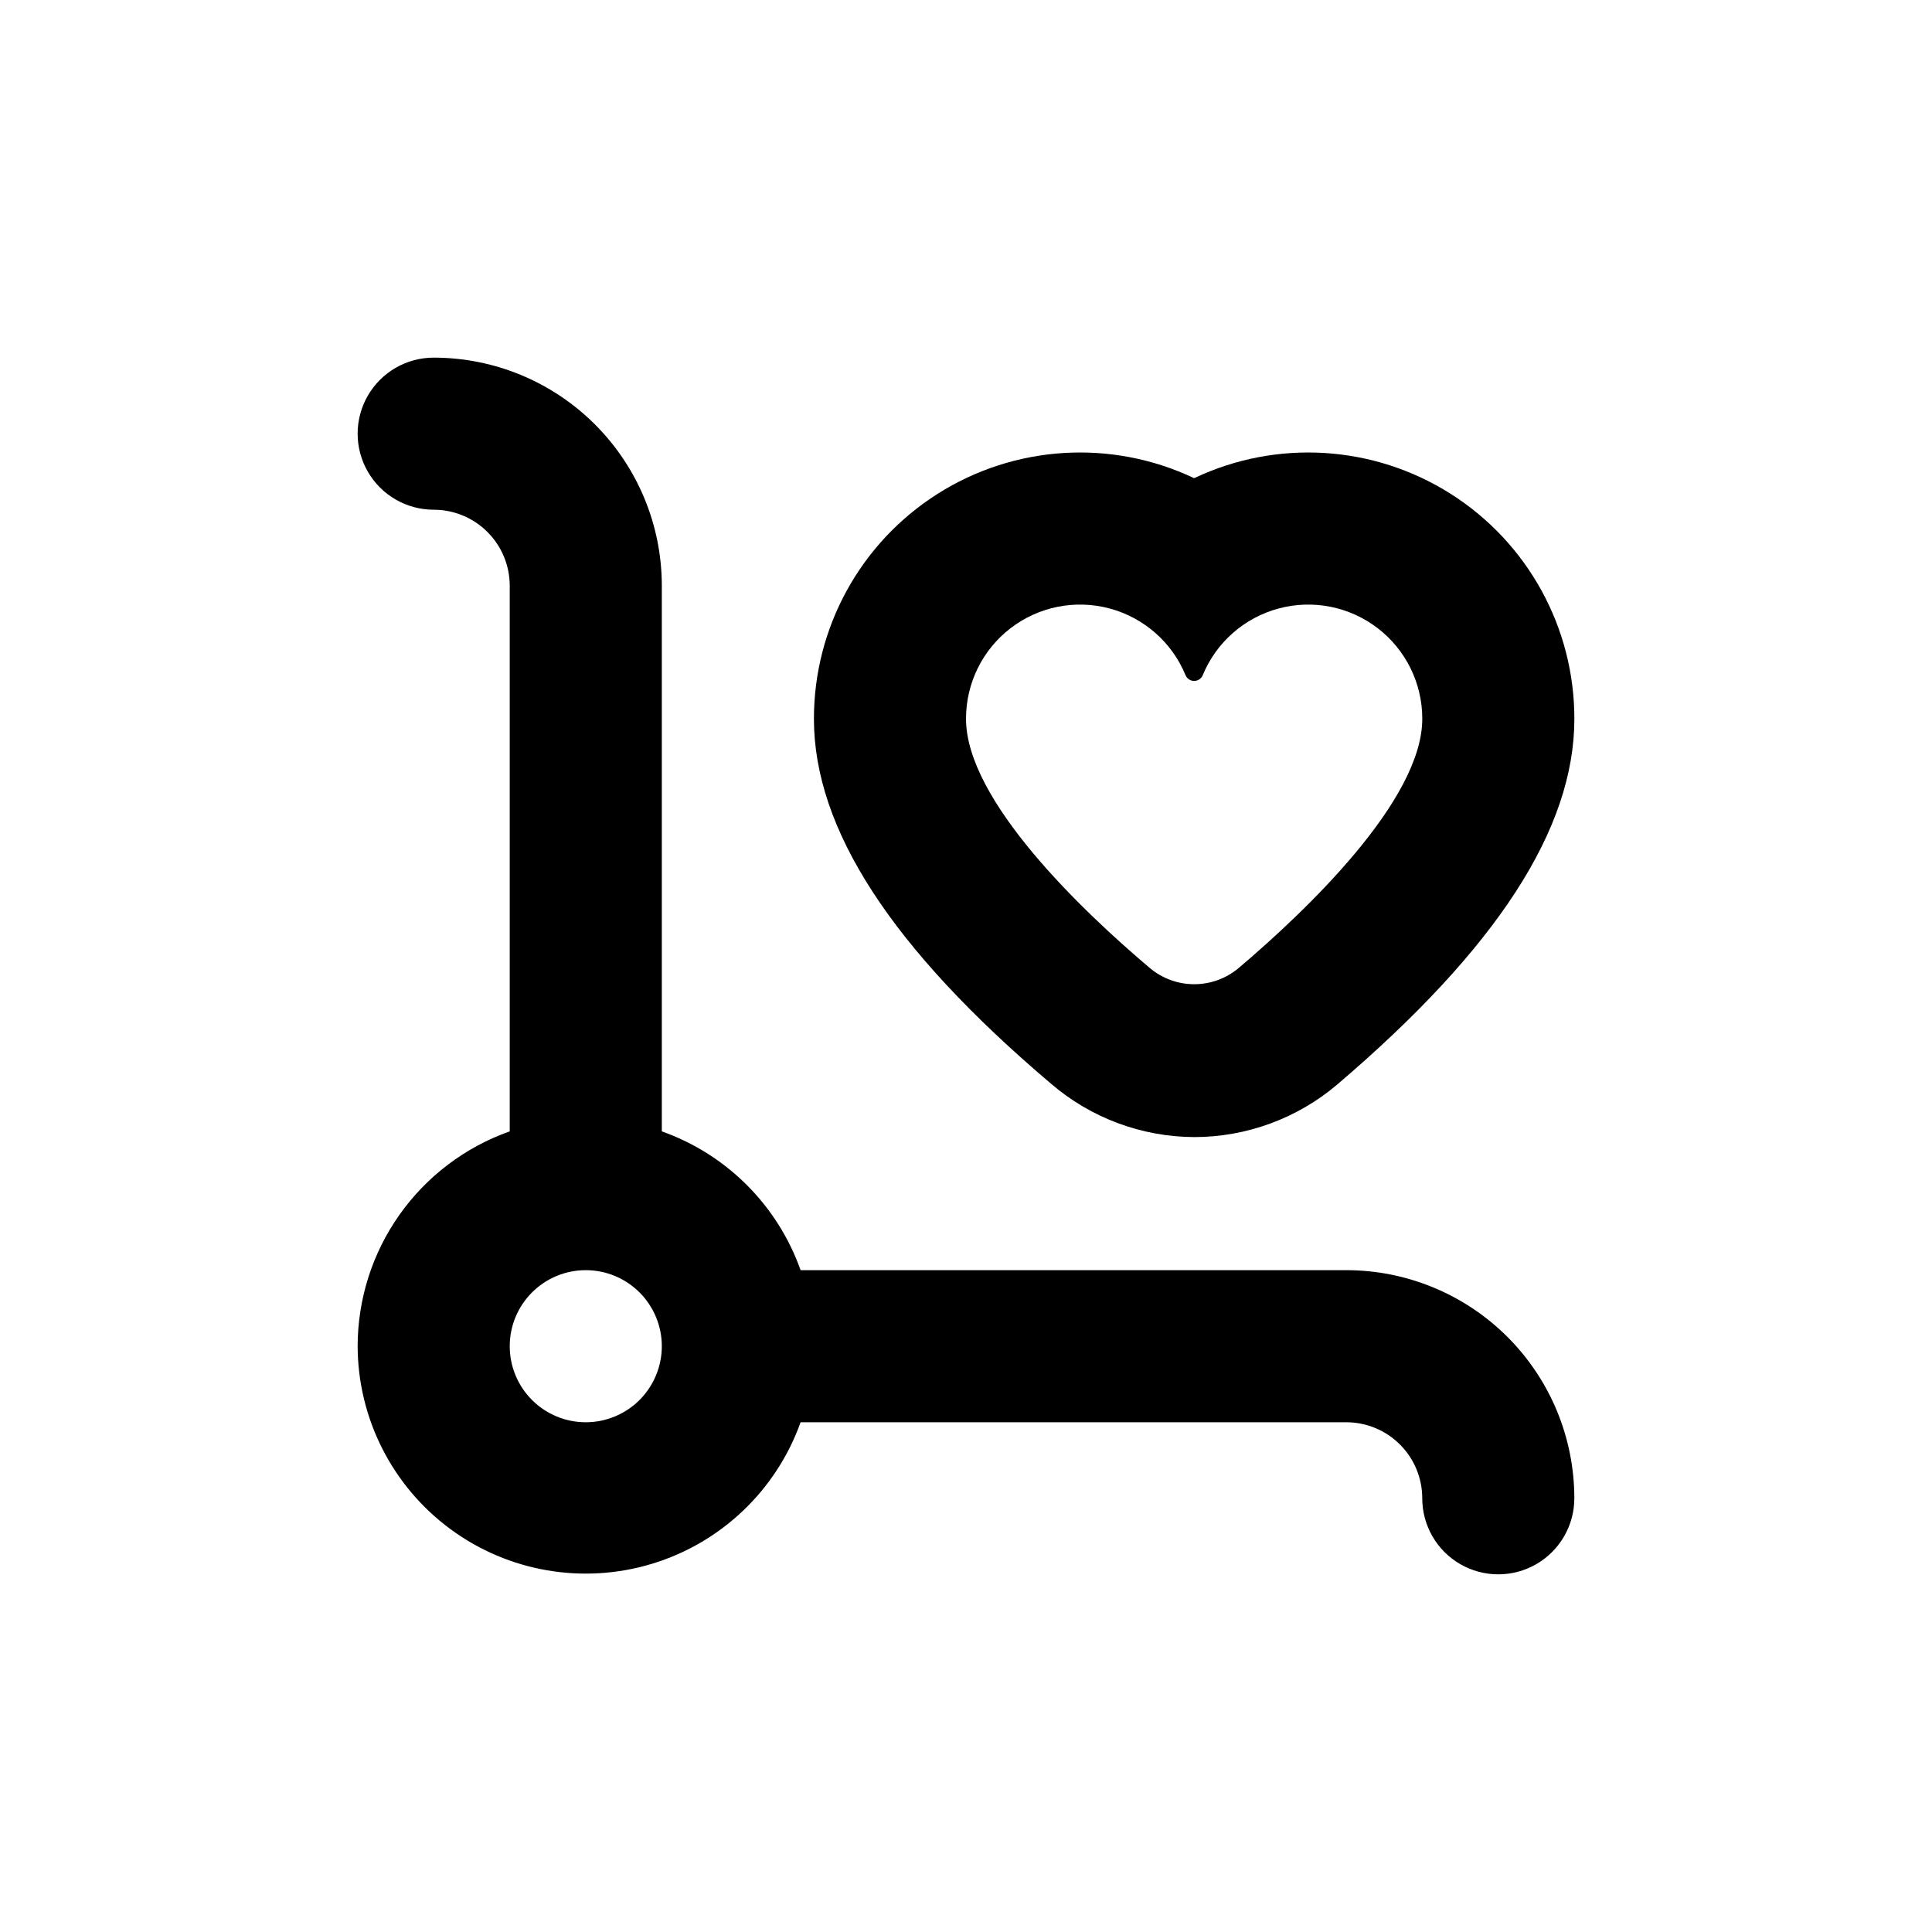
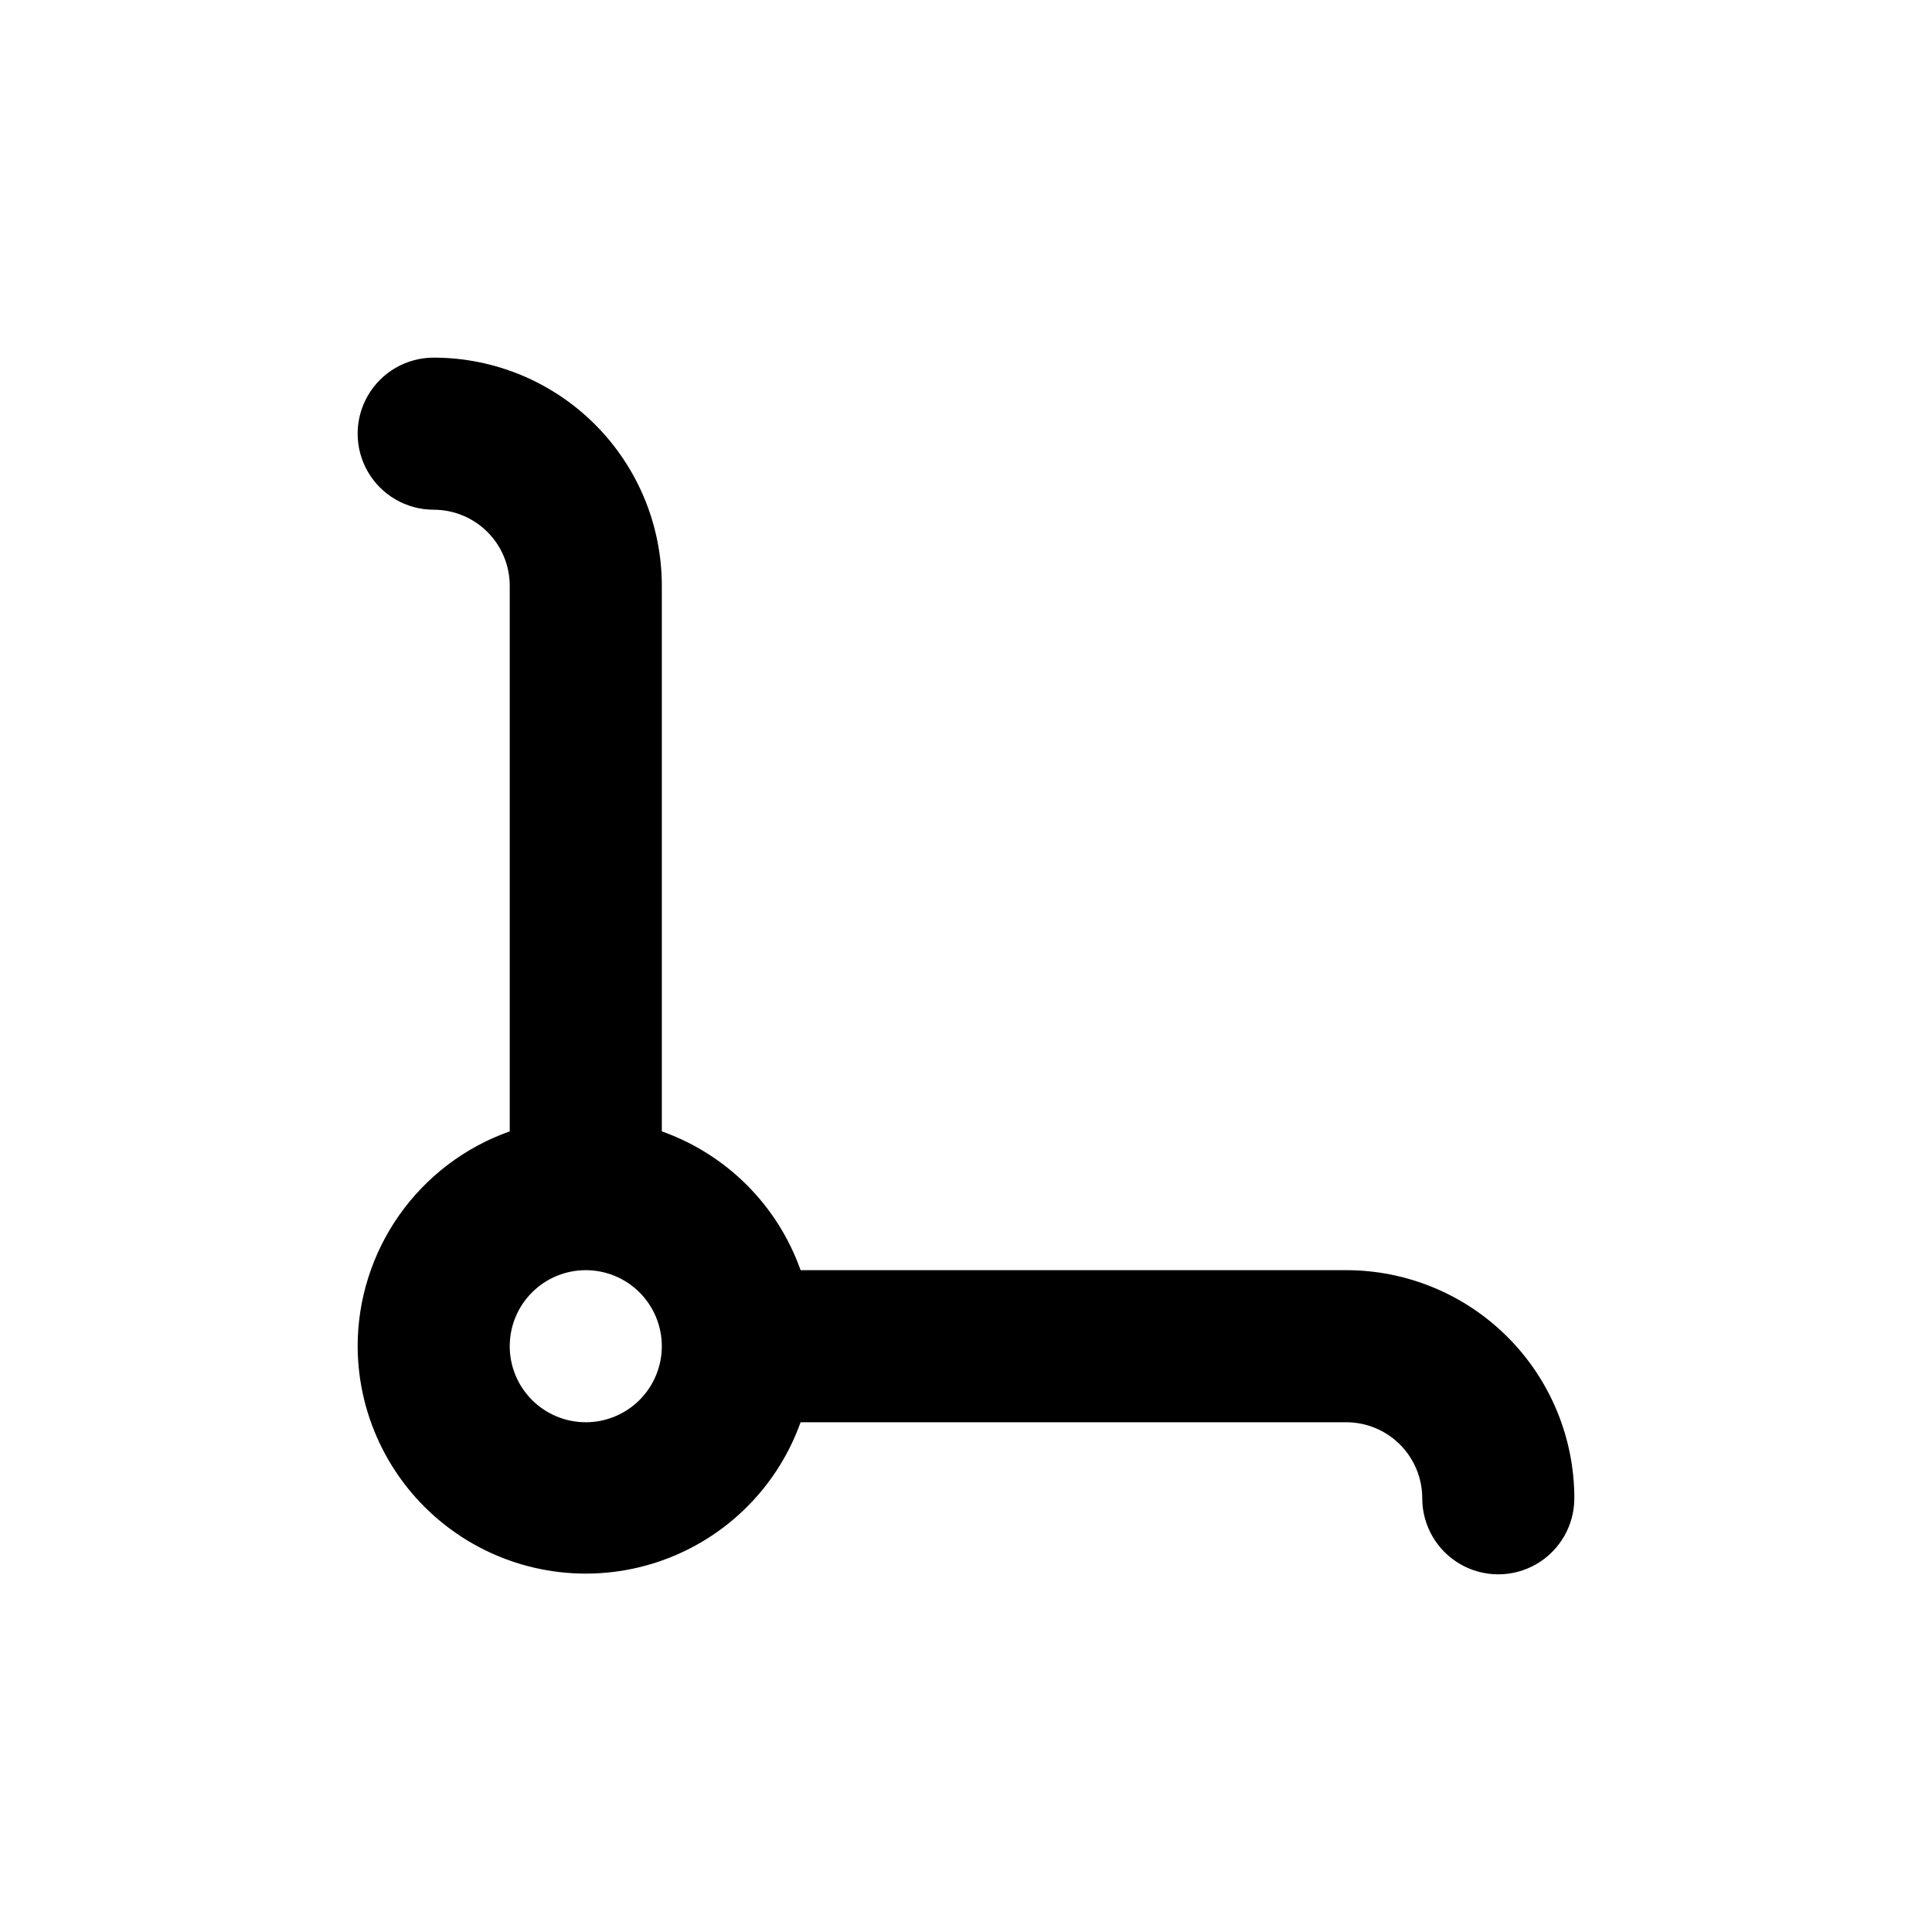
<svg xmlns="http://www.w3.org/2000/svg" fill="#000000" width="800px" height="800px" version="1.1" viewBox="144 144 512 512">
  <g>
    <path d="m238.78 500.76c0.059 19.121 9.164 37.09 24.551 48.445 15.387 11.359 35.238 14.766 53.531 9.191 18.293-5.574 32.867-19.477 39.305-37.484h144.59c5.344 0 10.469 2.121 14.25 5.902 3.777 3.777 5.902 8.902 5.902 14.25 0 7.199 3.84 13.852 10.074 17.453 6.234 3.598 13.918 3.598 20.152 0 6.234-3.602 10.078-10.254 10.078-17.453 0-16.035-6.371-31.414-17.707-42.75-11.34-11.34-26.719-17.707-42.75-17.707h-144.59c-6.09-17.176-19.602-30.691-36.777-36.781v-144.59c0-16.035-6.371-31.414-17.711-42.75-11.336-11.34-26.715-17.707-42.746-17.707-7.203 0-13.855 3.84-17.453 10.074-3.602 6.234-3.602 13.918 0 20.152 3.598 6.234 10.25 10.078 17.453 10.078 5.344 0 10.469 2.121 14.25 5.902 3.777 3.777 5.902 8.902 5.902 14.25v144.59c-11.777 4.164-21.977 11.875-29.191 22.066-7.219 10.195-11.102 22.375-11.113 34.867zm60.457-20.152c5.344 0 10.469 2.121 14.25 5.902 3.777 3.777 5.902 8.902 5.902 14.25 0 5.344-2.125 10.469-5.902 14.25-3.781 3.777-8.906 5.902-14.25 5.902-5.348 0-10.473-2.125-14.25-5.902-3.781-3.781-5.902-8.906-5.902-14.25 0-5.348 2.121-10.473 5.902-14.25 3.777-3.781 8.902-5.902 14.25-5.902z" />
-     <path d="m460.46 445.34c13.875-0.004 27.301-4.934 37.887-13.902 42.32-36.074 62.875-67.762 62.875-96.934 0.02-24.195-12.367-46.711-32.809-59.652-20.445-12.941-46.094-14.5-67.953-4.129-21.863-10.371-47.512-8.812-67.953 4.129-20.445 12.941-32.828 35.457-32.809 59.652 0 29.172 20.555 60.859 62.875 96.73 10.555 9.043 23.984 14.043 37.887 14.105zm-60.457-110.84c-0.016-9.414 4.352-18.301 11.82-24.031 7.469-5.731 17.18-7.656 26.27-5.207s16.523 8.992 20.098 17.699c0.391 0.906 1.281 1.492 2.269 1.492 0.984 0 1.875-0.586 2.266-1.492 3.578-8.707 11.008-15.25 20.098-17.699 9.09-2.449 18.801-0.523 26.27 5.207 7.469 5.731 11.84 14.617 11.824 24.031 0 21.664-31.035 51.086-48.617 66-3.305 2.793-7.488 4.328-11.816 4.328-4.324 0-8.512-1.535-11.812-4.328-17.637-14.914-48.668-44.336-48.668-66z" />
  </g>
</svg>